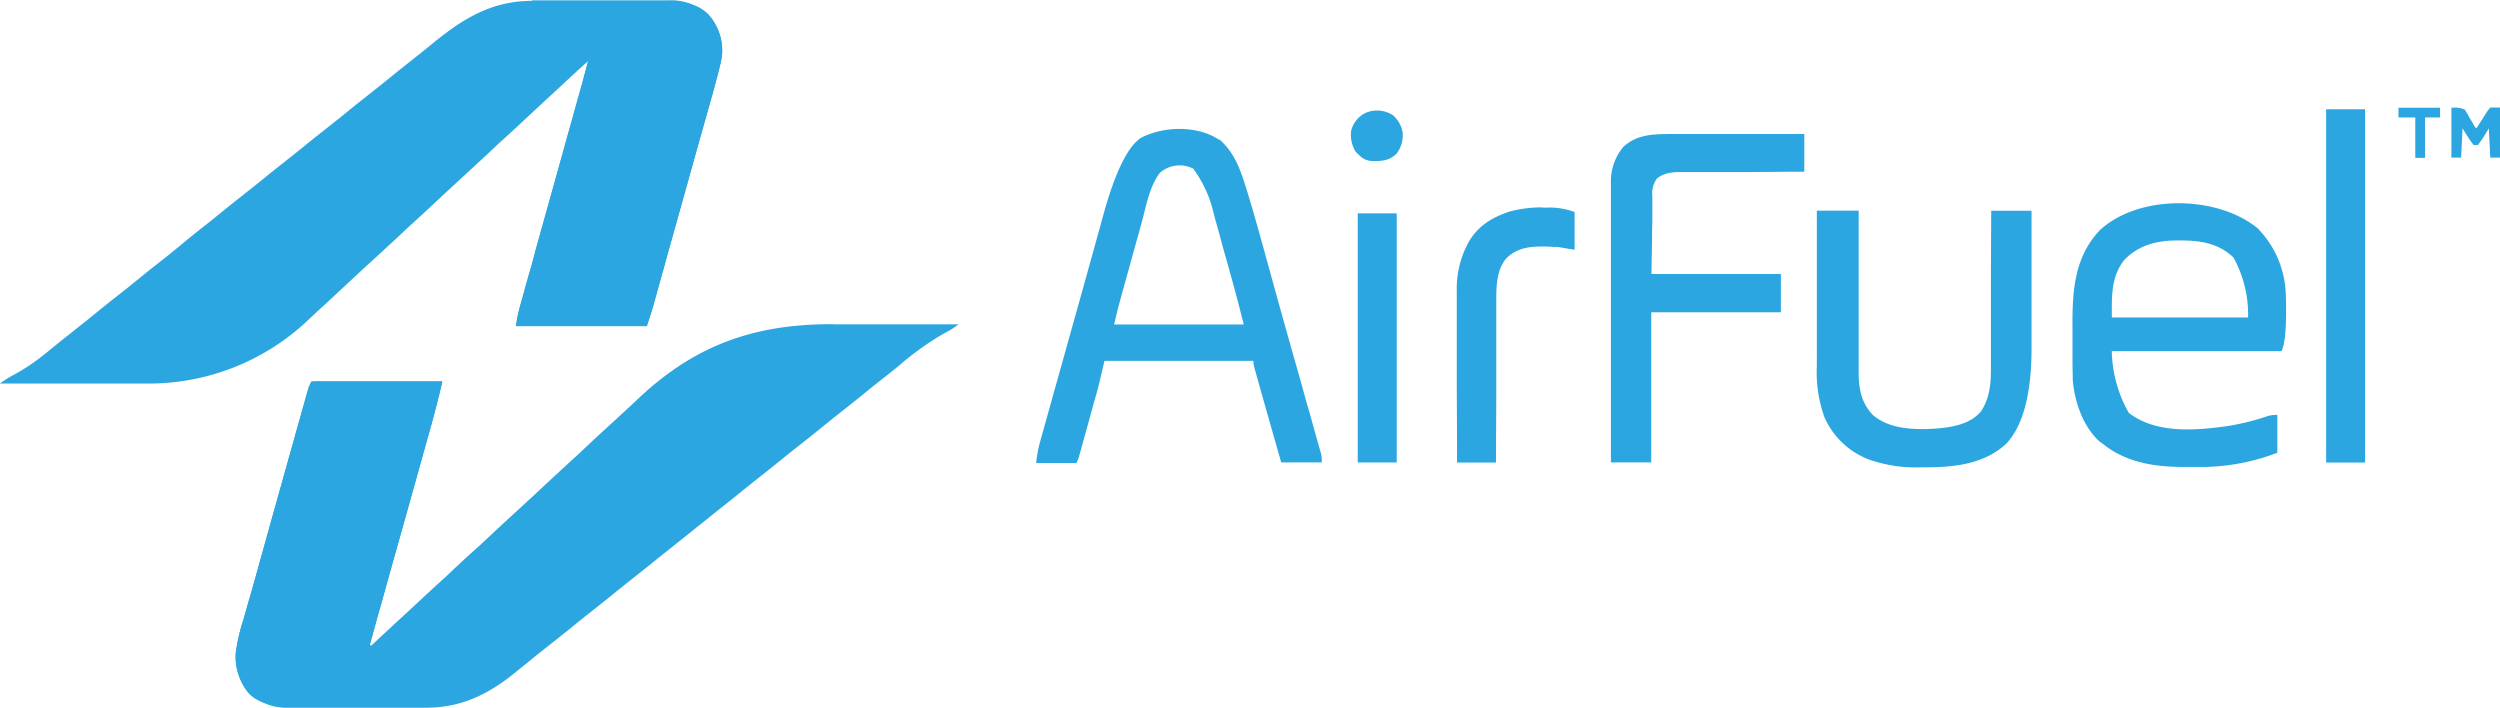
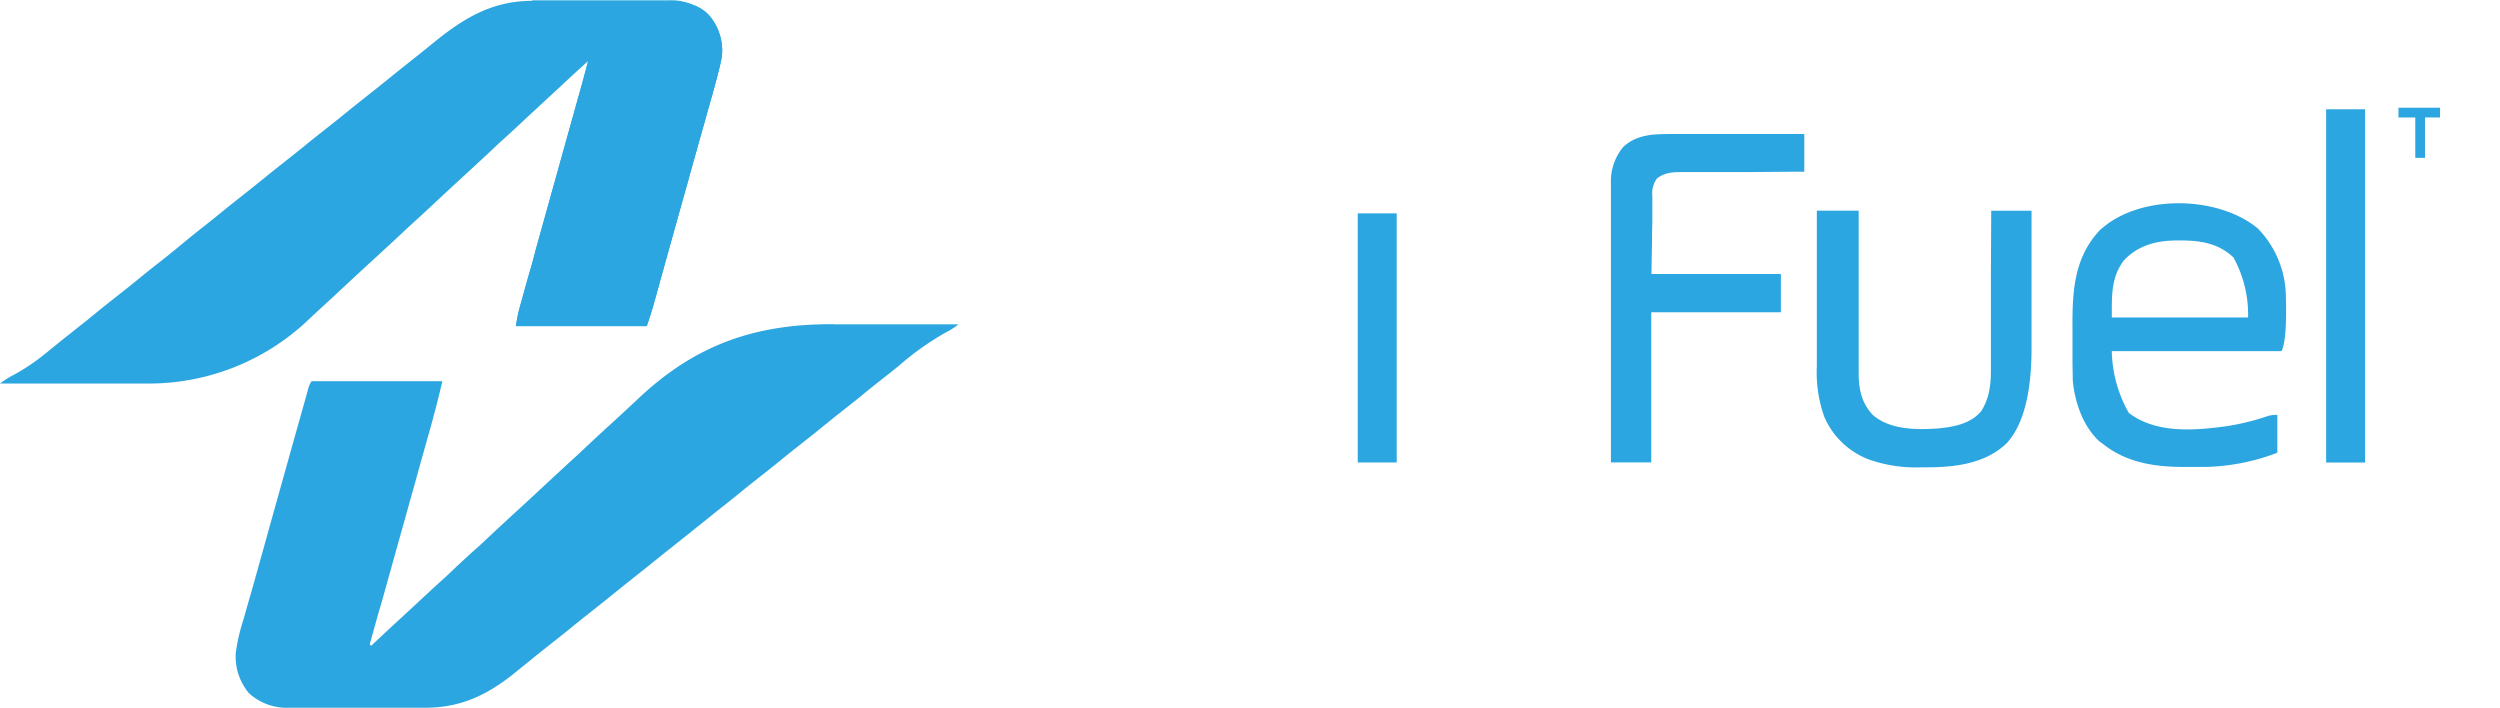
<svg xmlns="http://www.w3.org/2000/svg" viewBox="0 0 480.41 136">
  <defs>
    <style>.a{fill:#2ca6e0;}</style>
  </defs>
  <title>Airfuel</title>
  <path class="a" d="M102.25.06h26.37A10.51,10.51,0,0,1,136,2.72a10.2,10.2,0,0,1,2.77,7.57,14.18,14.18,0,0,1-.5,2.66c0,.2-.09.4-.14.6-.52,2.09-1.1,4.18-1.69,6.26l-.36,1.27c-.25.9-.51,1.8-.76,2.7-.62,2.18-1.23,4.35-1.84,6.53l-.64,2.28c-1,3.73-2.09,7.45-3.13,11.19-.15.53-.29,1.06-.44,1.59-.58,2.06-1.15,4.11-1.72,6.17-.34,1.2-.67,2.4-1,3.59l-.36,1.32-.51,1.81c-.08.34-.18.67-.28,1-.34,1.14-.73,2.28-1.1,3.42H99.16A27.37,27.37,0,0,1,99.92,59c.06-.18.1-.36.15-.55l.51-1.8c.11-.43.24-.87.35-1.3.33-1.17.66-2.34,1-3.52s.69-2.46,1-3.69c.81-2.89,1.6-5.77,2.41-8.65.22-.81.45-1.63.68-2.43q.68-2.41,1.34-4.83c.07-.26.15-.52.23-.79q1.05-3.81,2.13-7.62c.26-.95.53-1.89.79-2.83l.36-1.29q1.13-4,2.19-8-2.62,2.34-5.17,4.74l-3.12,2.88-3.6,3.34c-1.45,1.36-2.92,2.72-4.39,4.06-1,.87-1.89,1.75-2.83,2.63l-4.42,4.09c-2.29,2.09-4.54,4.19-6.8,6.3-1.28,1.19-2.56,2.37-3.86,3.55-.95.87-1.89,1.76-2.83,2.64L71.63,50c-2.11,1.92-4.2,3.87-6.29,5.82-1.46,1.37-2.93,2.72-4.41,4.07l-1.62,1.52A44.48,44.48,0,0,1,28.1,73.7H11.54c-3.85,0-7.69,0-11.54,0a19,19,0,0,1,2.53-1.61,38.28,38.28,0,0,0,6-4l.49-.39,2.72-2.21c1-.8,2-1.57,2.94-2.34,1.35-1.06,2.69-2.12,4-3.21q2.22-1.8,4.47-3.56c1.38-1.08,2.74-2.18,4.1-3.29,1.14-.94,2.3-1.85,3.45-2.75,1.41-1.1,2.79-2.22,4.16-3.36,1.53-1.26,3.06-2.5,4.62-3.72,1.19-.93,2.36-1.88,3.53-2.84,1.48-1.21,3-2.39,4.47-3.56,1.2-.94,2.37-1.89,3.56-2.85,1.47-1.21,3-2.39,4.46-3.56,1.2-.94,2.38-1.89,3.56-2.85,1.48-1.21,3-2.39,4.47-3.56,1.2-.94,2.37-1.89,3.55-2.85,1.48-1.21,3-2.39,4.47-3.56,1.2-.94,2.37-1.89,3.56-2.85,1.47-1.21,3-2.39,4.46-3.57,1-.78,2-1.59,3-2.4,6.06-5,11.59-8.63,19.7-8.65Z" />
  <path class="a" d="M160.35,62.33h2.07l4.86,0,5.54,0c3.79,0,7.58,0,11.36,0A15.2,15.2,0,0,1,181.54,64a54.67,54.67,0,0,0-8.87,6.34c-1,.79-1.94,1.57-2.93,2.33-1.35,1.06-2.69,2.12-4,3.21-1.48,1.21-3,2.39-4.47,3.56-1.2.94-2.37,1.89-3.55,2.85-1.48,1.21-3,2.39-4.47,3.56-1.2.94-2.38,1.89-3.56,2.85-1.48,1.21-3,2.39-4.47,3.56-1.2.94-2.37,1.89-3.55,2.85-1.48,1.21-3,2.39-4.47,3.56-1.2,1-2.37,1.89-3.55,2.85-1.48,1.21-3,2.39-4.47,3.57-1.2.94-2.38,1.89-3.56,2.84-1.47,1.21-3,2.39-4.47,3.57-1.2.94-2.37,1.89-3.55,2.85-1.48,1.2-3,2.39-4.47,3.56-1.2.94-2.37,1.89-3.55,2.85-1.48,1.21-3,2.39-4.47,3.56q-1.8,1.41-3.57,2.87l-2.13,1.71c-.15.13-.3.26-.46.38C93.74,133.5,88.57,136,81.76,136H71.33c-1.68,0-3.37,0-5.06,0H55.55a10.75,10.75,0,0,1-7.73-2.81,11,11,0,0,1-2.51-7.77,36.1,36.1,0,0,1,1.53-6.54l.48-1.73,1-3.47c.85-3,1.68-6,2.52-9l.9-3.25c.07-.27.15-.54.23-.82,1.23-4.41,2.47-8.8,3.7-13.21l.93-3.32c.41-1.45.82-2.89,1.22-4.34.15-.56.31-1.11.47-1.66l.64-2.28c.06-.24.13-.46.2-.69a5.39,5.39,0,0,1,.74-1.86c.78,0,1.56,0,2.34,0H85c-.74,3.26-1.59,6.48-2.49,9.69l-.42,1.48-.88,3.14c-.47,1.65-.92,3.3-1.39,5l-.47,1.68c-.09.28-.16.55-.24.84-.24.85-.47,1.7-.71,2.55q-2.31,8.25-4.61,16.49c-.32,1.15-.64,2.3-1,3.45-.59,2.09-1.16,4.17-1.74,6.26l.27.26.76-.71c1.61-1.51,3.22-3,4.85-4.5l3.61-3.34c1.45-1.36,2.92-2.71,4.39-4.05,1-.87,1.89-1.76,2.83-2.64,1.45-1.36,2.92-2.71,4.39-4,.94-.87,1.88-1.76,2.82-2.64q2.2-2.05,4.43-4.09c2.28-2.08,4.54-4.19,6.79-6.29l3.86-3.56c1-.87,1.89-1.75,2.83-2.63q2.2-2.06,4.43-4.09l2.48-2.28.43-.4,2.34-2.18c11-10.42,22.52-14.49,37.74-14.39Z" />
  <path class="a" d="M130.71.64l.69,0a7,7,0,0,1,5.12,2.58,10.49,10.49,0,0,1,2.2,7.57c-.13.71-.28,1.41-.45,2.12-.05.2-.1.39-.15.6-.52,2.1-1.1,4.18-1.69,6.26l-.36,1.27c-.25.91-.51,1.8-.76,2.71-.62,2.17-1.23,4.35-1.84,6.52l-.64,2.29q-1.58,5.58-3.12,11.18c-.16.53-.3,1.07-.45,1.59-.58,2.06-1.15,4.11-1.72,6.17-.33,1.2-.66,2.4-1,3.59-.13.44-.25.88-.37,1.32-.17.6-.33,1.21-.5,1.81-.09.34-.19.67-.29,1-.34,1.15-.73,2.28-1.1,3.42H99.14a29.3,29.3,0,0,1,.76-3.75c.06-.18.1-.36.16-.55.17-.6.33-1.2.5-1.8.11-.43.24-.87.36-1.3.32-1.17.65-2.34,1-3.51s.69-2.47,1-3.7l2.19-7.85c.45-1.61.89-3.22,1.35-4.83,1.15-4.1,2.28-8.2,3.43-12.3.06-.23.13-.46.2-.7.3-1.1.6-2.19.91-3.28,0-.2.11-.4.17-.6l.32-1.16c.29-1,.57-2,.83-3.05.07-.21.12-.44.18-.66.11-.42.23-.84.33-1.26A6,6,0,0,1,115,8.89l.47-.42,1.32-1.14.59-.54c.51-.47,1-.9,1.55-1.33l.71-.58c3.34-2.62,6.73-4.43,11-4.24Z" />
-   <path class="a" d="M61.49,73.34H85c-.74,3.26-1.59,6.47-2.49,9.68l-.42,1.48c-.36,1.32-.74,2.64-1.11,4q-.93,3.33-1.87,6.66c-.24.85-.47,1.7-.71,2.56q-1.49,5.3-3,10.58c-.21.74-.41,1.49-.62,2.24-.13.48-.27,1-.4,1.45-.06.23-.14.46-.2.7l-1.14,4.14c-.24.85-.48,1.7-.71,2.55-.11.4-.22.78-.32,1.18s-.3,1.06-.44,1.59c-.08.3-.16.59-.25.9a8,8,0,0,1-2,3.74l-.55.52-.59.54-.62.56c-3.92,3.56-8.09,7.12-13.67,7-2.41-.13-4.36-.38-6.09-2.18a11,11,0,0,1-2.5-7.77,35.28,35.28,0,0,1,1.53-6.54l.48-1.72c.32-1.16.66-2.31,1-3.48.85-3,1.68-6,2.51-9,.31-1.09.6-2.17.91-3.25.07-.27.15-.55.23-.83q1.85-6.6,3.7-13.21l.93-3.32c.4-1.45.81-2.89,1.22-4.34.15-.56.31-1.1.46-1.66l.65-2.28c.06-.23.12-.46.2-.69A2.28,2.28,0,0,1,61.5,73.3Z" />
-   <path class="a" d="M234.28,26.76c3.12,2.66,4.25,6.33,5.41,10.11.09.31.19.61.28.92,1.09,3.61,2.1,7.23,3.1,10.87.45,1.66.92,3.32,1.38,5,.19.67.36,1.34.55,2,1.64,5.93,3.31,11.86,5,17.78.53,1.88,1,3.76,1.58,5.63.2.71.4,1.44.6,2.16s.47,1.69.71,2.54c.18.67.37,1.34.57,2,.07.26.15.52.22.79s.13.43.19.65a7.71,7.71,0,0,1,.13,1.64H246.2q-2-7-4-14.07l-.36-1.28-.5-1.79-.15-.54a7.5,7.5,0,0,1-.34-1.83H212.24c-.35,1.5-.71,3-1.07,4.55-.31,1.2-.63,2.39-1,3.58l-.26,1c-.18.65-.36,1.3-.55,2-.28,1-.55,2-.83,3-.18.64-.36,1.27-.53,1.91-.08.3-.17.6-.25.9s-.15.55-.23.84-.14.48-.21.73a7.28,7.28,0,0,1-.45,1.12h-7.75a27.23,27.23,0,0,1,.53-3.22c.05-.19.09-.38.15-.57s.11-.39.17-.6.11-.43.18-.65c.19-.72.4-1.43.6-2.15.14-.51.28-1,.43-1.54.38-1.39.78-2.78,1.16-4.16s.82-2.9,1.22-4.36c.59-2.1,1.17-4.19,1.76-6.3q1.36-4.85,2.72-9.71c.52-1.9,1.06-3.81,1.59-5.72.36-1.29.72-2.57,1.07-3.86s.68-2.41,1-3.62l.36-1.32q3.39-12.21,7.19-14.69c4.31-2.27,10.84-2.45,15,.35Zm-11.5,6.6c-1.95,2.61-2.58,6.47-3.43,9.56-.14.48-.27,1-.41,1.46-.27,1-.55,2-.84,3-.35,1.3-.71,2.59-1.07,3.89l-.83,3c-.14.47-.26,1-.4,1.43-.19.67-.37,1.33-.54,2-.06.19-.11.38-.17.58-.36,1.35-.67,2.7-1,4.07H239q-.83-3.33-1.72-6.65c-.05-.2-.11-.41-.17-.61-.17-.64-.35-1.3-.53-1.94-.07-.23-.13-.45-.19-.68-.33-1.19-.65-2.38-1-3.57s-.67-2.43-1-3.64c-.26-1-.52-1.89-.79-2.84-.12-.45-.25-.9-.36-1.34a23.15,23.15,0,0,0-3.94-8.67,5.74,5.74,0,0,0-6.52.9Z" />
  <path class="a" d="M433.79,43.82a19,19,0,0,1,5.47,13.11q.24,8.41-.83,10.55H405.81a25,25,0,0,0,3.26,11.85c5.19,4,12.54,3.42,18.66,2.59a46.71,46.71,0,0,0,8.15-2,6.44,6.44,0,0,1,1.74-.19V87a41.19,41.19,0,0,1-13.82,2.73h-2.05l-2.06,0c-5.55,0-11-.79-15.5-4.36l-.73-.52c-3.2-2.93-4.76-7.55-5.15-11.78,0-1.24-.05-2.48-.05-3.72V66c0-.78,0-1.55,0-2.33-.05-7.06.08-13.9,5.2-19.38,7.47-7,22.53-6.8,30.33-.46ZM408.17,50c-2.55,3.28-2.35,7-2.35,11H432a22.64,22.64,0,0,0-2.82-11.53c-2.92-2.76-6.39-3.27-10.24-3.26h-.89C414.25,46.27,410.86,47.18,408.17,50Z" />
  <path class="a" d="M320.45,25.75h26.27V33l-2.3,0-7.53.06-4.55,0q-2.2,0-4.41,0h-1.67l-2.36,0h-.7c-1.75,0-3.39.11-4.8,1.25a4.85,4.85,0,0,0-.88,3.41c0,.34,0,.68,0,1s0,.71,0,1.07,0,.65,0,1c0,1.21,0,2.42-.05,3.64,0,2.71-.08,5.43-.12,8.22h24.87V60H317.31V88.86h-7.75l0-21.53q0-5,0-10,0-4.37,0-8.72V35.26a10.35,10.35,0,0,1,2.35-7c2.4-2.26,5.44-2.51,8.59-2.49Z" />
  <path class="a" d="M349.41,40.48h7.76v3.07c0,3.34,0,6.68,0,10l0,6.08c0,1.78,0,3.54,0,5.31v2.81c0,1,0,2.09,0,3.14v.92c0,3,.61,5.8,2.8,8,3.28,2.78,8.31,2.82,12.41,2.52,3-.28,6.27-.86,8.33-3.31,1.61-2.52,1.87-5.13,1.87-8.06V70c0-.9,0-1.8,0-2.7s0-1.89,0-2.83l0-5.34c0-2,0-4.07,0-6.1l.06-12.53h7.75l0,12.66c0,2,0,3.92,0,5.87,0,1.71,0,3.42,0,5.13v2.71q0,13.14-4.82,18.35c-4.25,4-10.14,4.6-15.72,4.58h-.65a27.08,27.08,0,0,1-9.08-1.18l-.88-.28a15.26,15.26,0,0,1-8.67-8.22,25.46,25.46,0,0,1-1.44-9.75V52.75c0-4.09,0-8.17,0-12.27Z" />
  <path class="a" d="M447,21h7.48V88.88H447Z" />
-   <path class="a" d="M296.4,39.9H297a13.79,13.79,0,0,1,5.58.85V48l-3.2-.54c-.91,0-1.8-.09-2.71-.08H296c-2.51,0-4.76.47-6.59,2.32-1.87,2.27-1.88,5.43-1.88,8.24v1c0,.91,0,1.83,0,2.74s0,1.92,0,2.87l0,5.43c0,2.06,0,4.13,0,6.19l-.06,12.71h-7.48q0-6.86-.05-13.72,0-3.18,0-6.36c0-1.86,0-3.71,0-5.55,0-1,0-2,0-2.94V56a18.49,18.49,0,0,1,1.87-8.69c.09-.18.19-.36.28-.55,1.77-3.24,4.43-4.88,7.86-6.07a23.3,23.3,0,0,1,6.6-.83Z" />
  <path class="a" d="M260.91,41h7.49V88.87h-7.49Z" />
-   <path class="a" d="M267.55,22.05a5.48,5.48,0,0,1,2,3.52,5.9,5.9,0,0,1-1.17,3.95c-1.49,1.41-2.79,1.44-4.76,1.42a3.57,3.57,0,0,1-2.46-1.15c-.19-.19-.39-.37-.6-.56a6.09,6.09,0,0,1-.92-4.09,5.29,5.29,0,0,1,2.59-3.36,5.54,5.54,0,0,1,5.3.28Z" />
-   <path class="a" d="M471.06,20.7a5.73,5.73,0,0,1,2.59.34l.27.47.31.51c.1.18.19.36.28.54l.61,1,.48.85.27.26.52-.8.67-1.05.34-.54a13.51,13.51,0,0,1,1.14-1.62h1.87v9.63h-1.87c-.09-1.85-.18-3.71-.27-5.62l-1,1.61a19.14,19.14,0,0,1-1.12,1.6h-.8c-.8-1-1.44-2.11-2.14-3.21-.09,1.86-.18,3.71-.27,5.62h-1.87V20.7Z" />
  <path class="a" d="M460.89,20.7h8v1.87H466v7.76h-1.87V22.57H460.9V20.7Z" />
</svg>